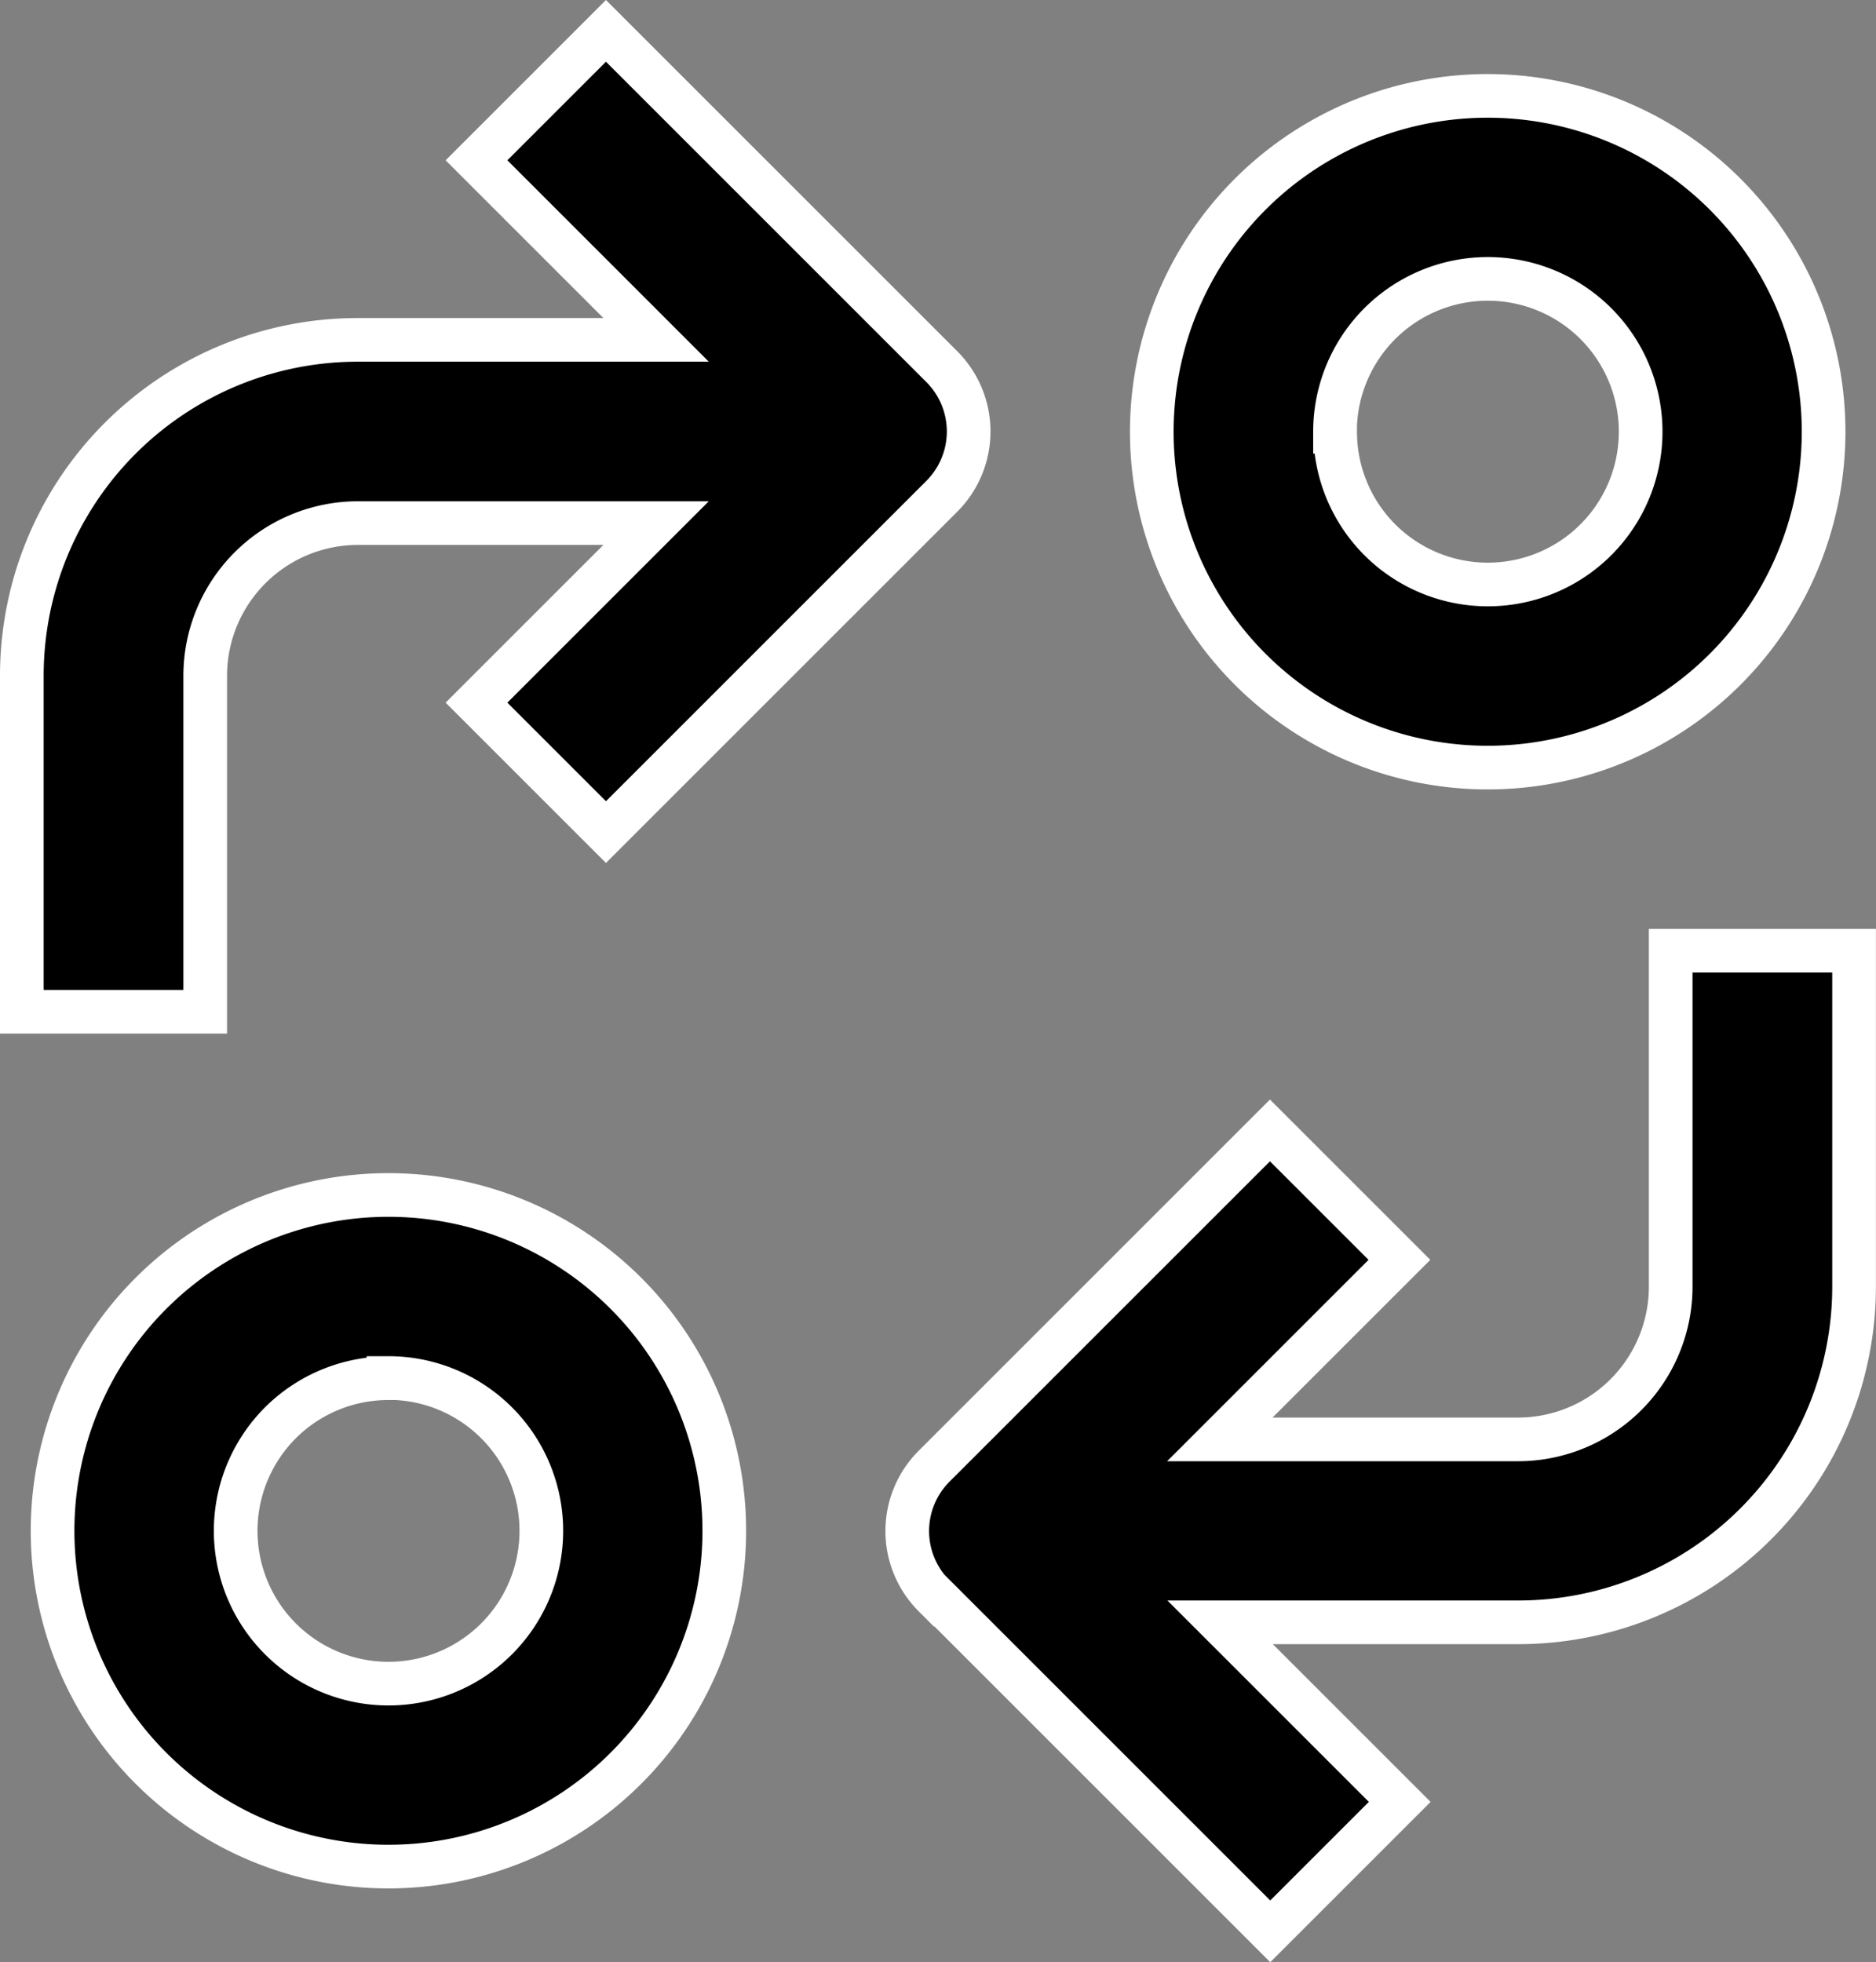
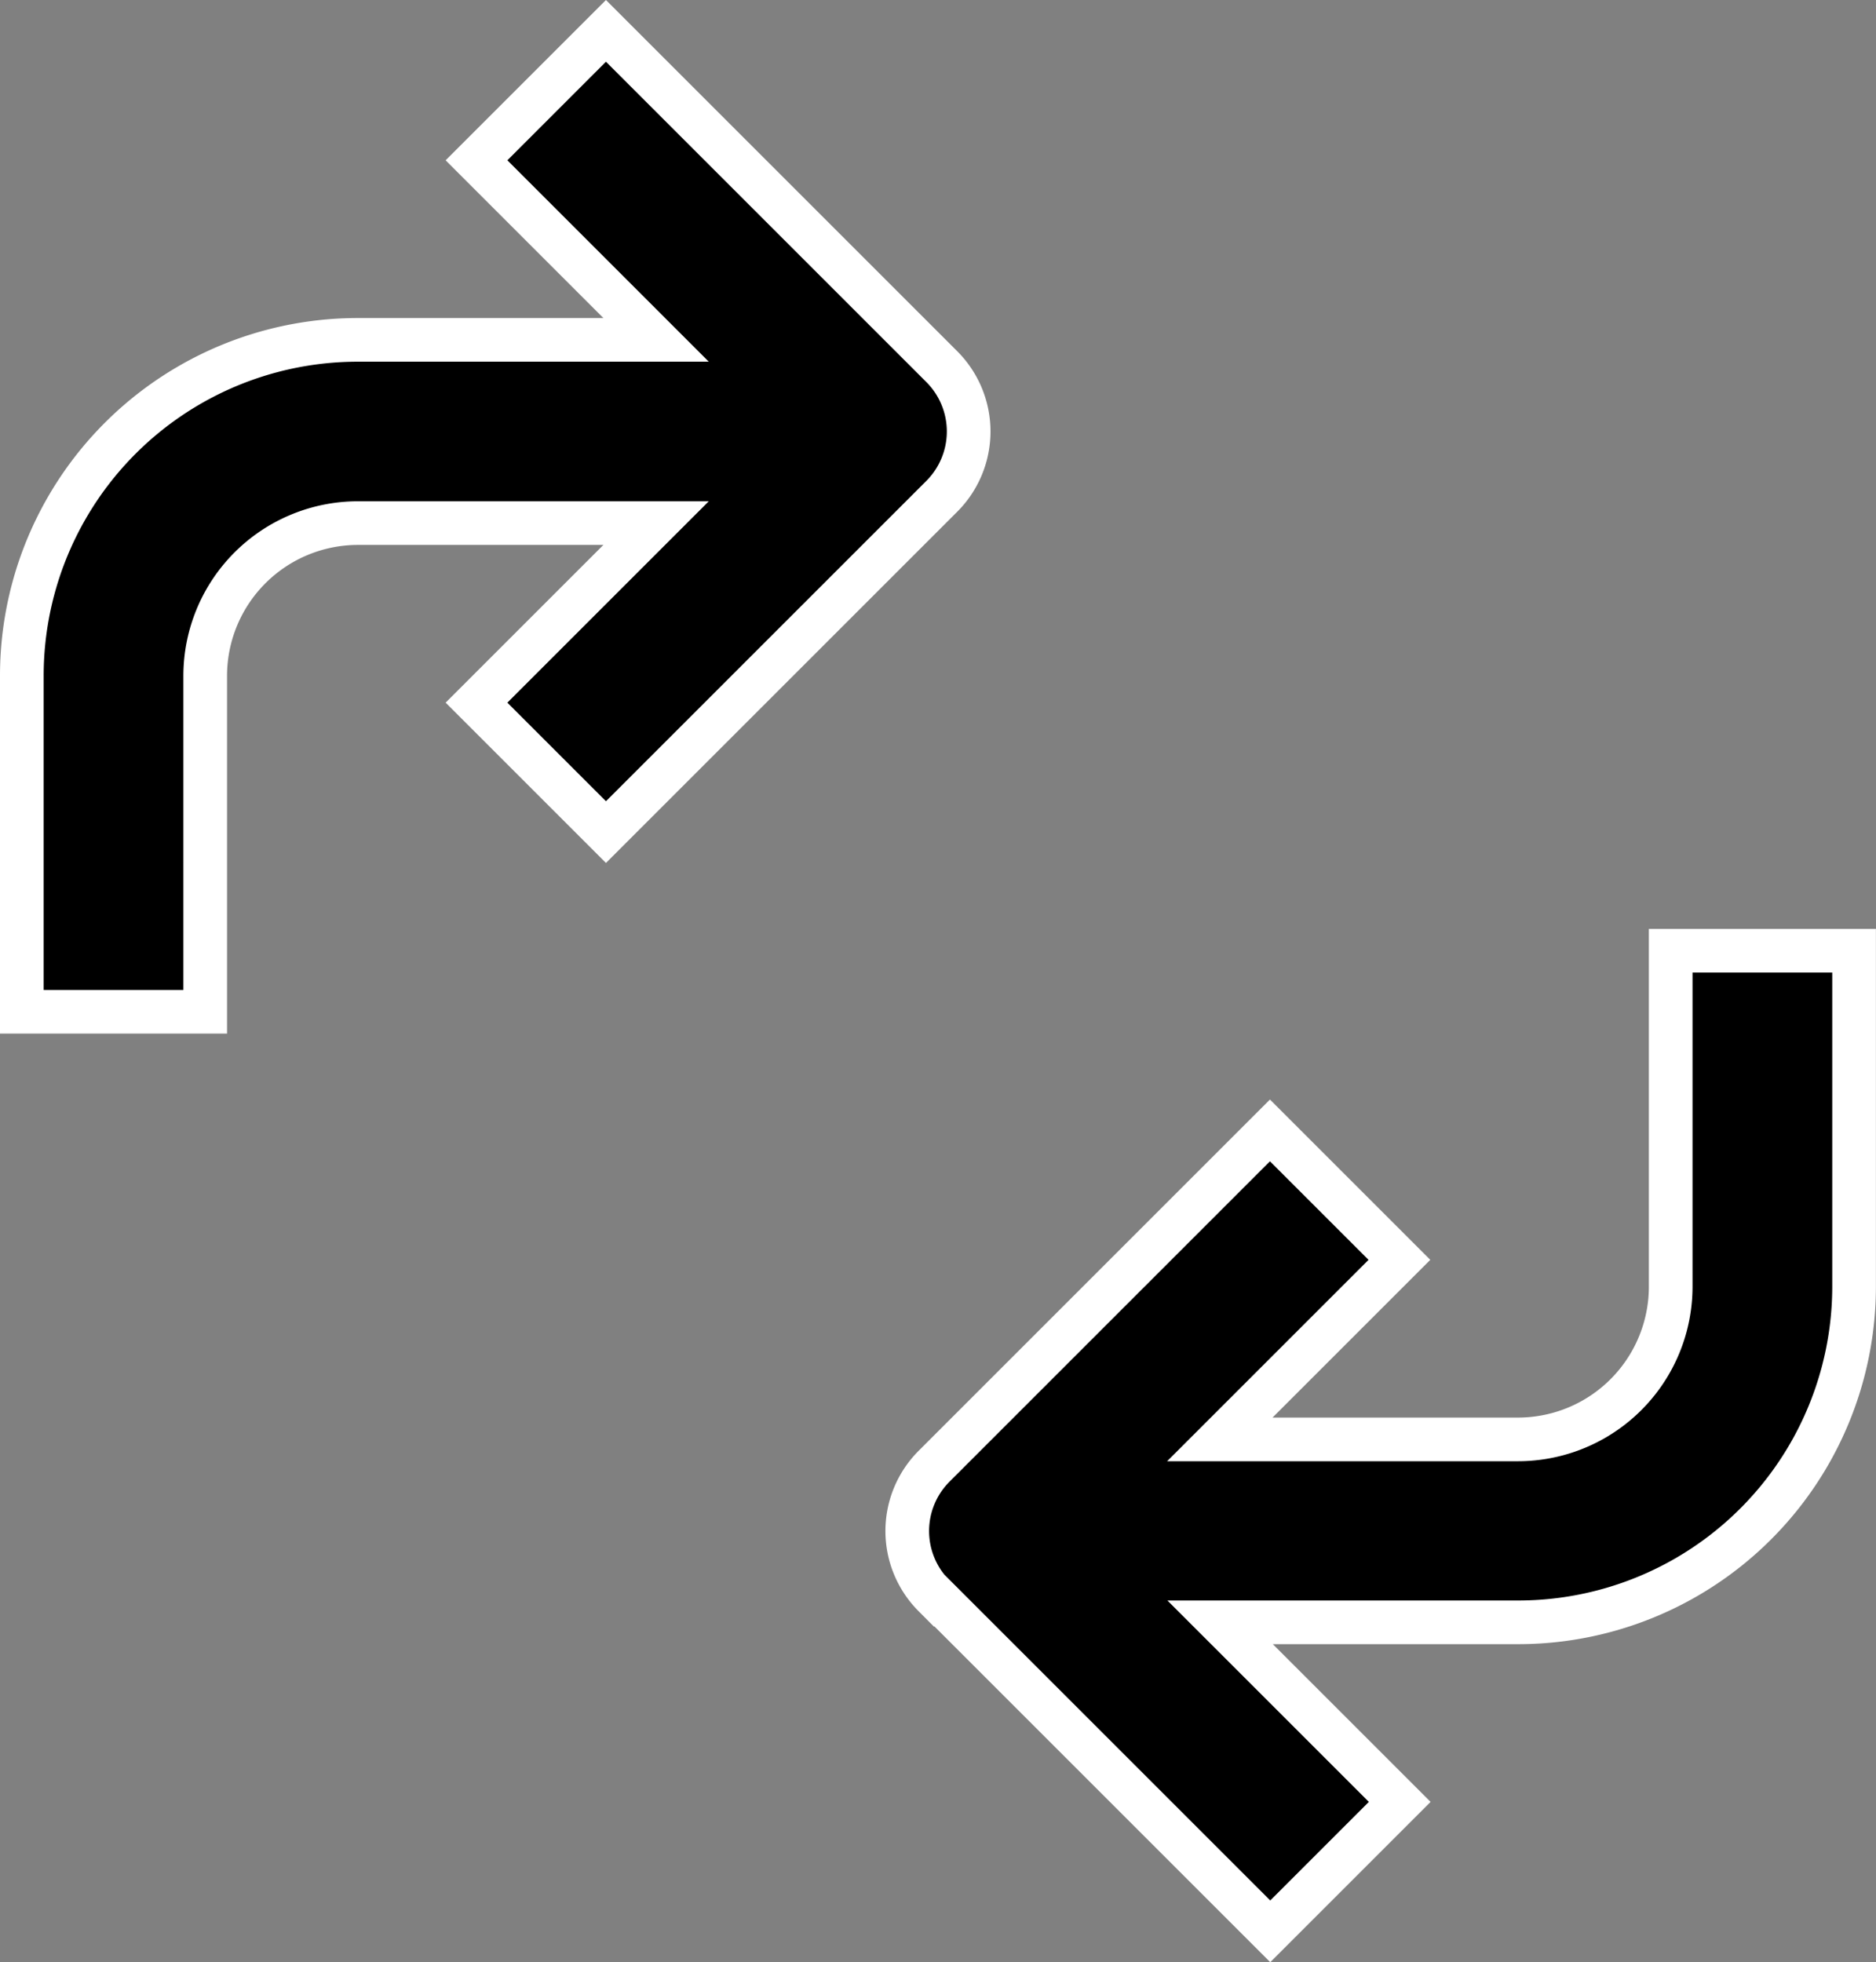
<svg xmlns="http://www.w3.org/2000/svg" width="42.965" height="44.946" viewBox="0 0 42.965 44.946">
  <rect x="0" y="0" width="42.965" height="44.946" fill="#808080" stroke="none" />
  <g id="Group_103583" data-name="Group 103583" transform="translate(-1021.5 -1958.077)">
    <g id="Group_103580" data-name="Group 103580" transform="translate(51.733)">
-       <path id="Path_63679" data-name="Path 63679" d="M195.3,334.587a7.692,7.692,0,1,0-5.44-2.253A7.694,7.694,0,0,0,195.3,334.587Zm0-11.191h0a3.5,3.5,0,1,1-2.473,1.024A3.5,3.5,0,0,1,195.3,323.4Z" transform="translate(783.364 1666.246)" stroke="#fff" stroke-width="1" />
-       <path id="Path_63680" data-name="Path 63680" d="M404.587,125.3a7.693,7.693,0,1,0-2.253,5.44A7.7,7.7,0,0,0,404.587,125.3Zm-11.19,0a3.5,3.5,0,1,1,1.024,2.473A3.5,3.5,0,0,1,393.4,125.3Z" transform="translate(606.945 1842.666)" stroke="#fff" stroke-width="1" />
      <path id="Path_63681" data-name="Path 63681" d="M345.029,289.168l7.694,7.694,2.965-2.965-4.113-4.113H358.4a7.694,7.694,0,0,0,7.694-7.694V274.4h-4.2v7.694a3.5,3.5,0,0,1-3.5,3.5h-6.826l4.113-4.113-2.965-2.965-7.694,7.694a2.1,2.1,0,0,0,0,2.965Z" transform="translate(646.136 1705.454)" stroke="#fff" stroke-width="1" />
      <path id="Path_63682" data-name="Path 63682" d="M182,120.5v7.694h4.2V120.5a3.5,3.5,0,0,1,3.5-3.5h6.826l-4.113,4.113,2.965,2.965,7.694-7.694a2.1,2.1,0,0,0,0-2.965l-7.694-7.694-2.965,2.965,4.113,4.113h-6.826A7.694,7.694,0,0,0,182,120.5Z" transform="translate(788.267 1853.059)" stroke="#fff" stroke-width="1" />
    </g>
  </g>
</svg>